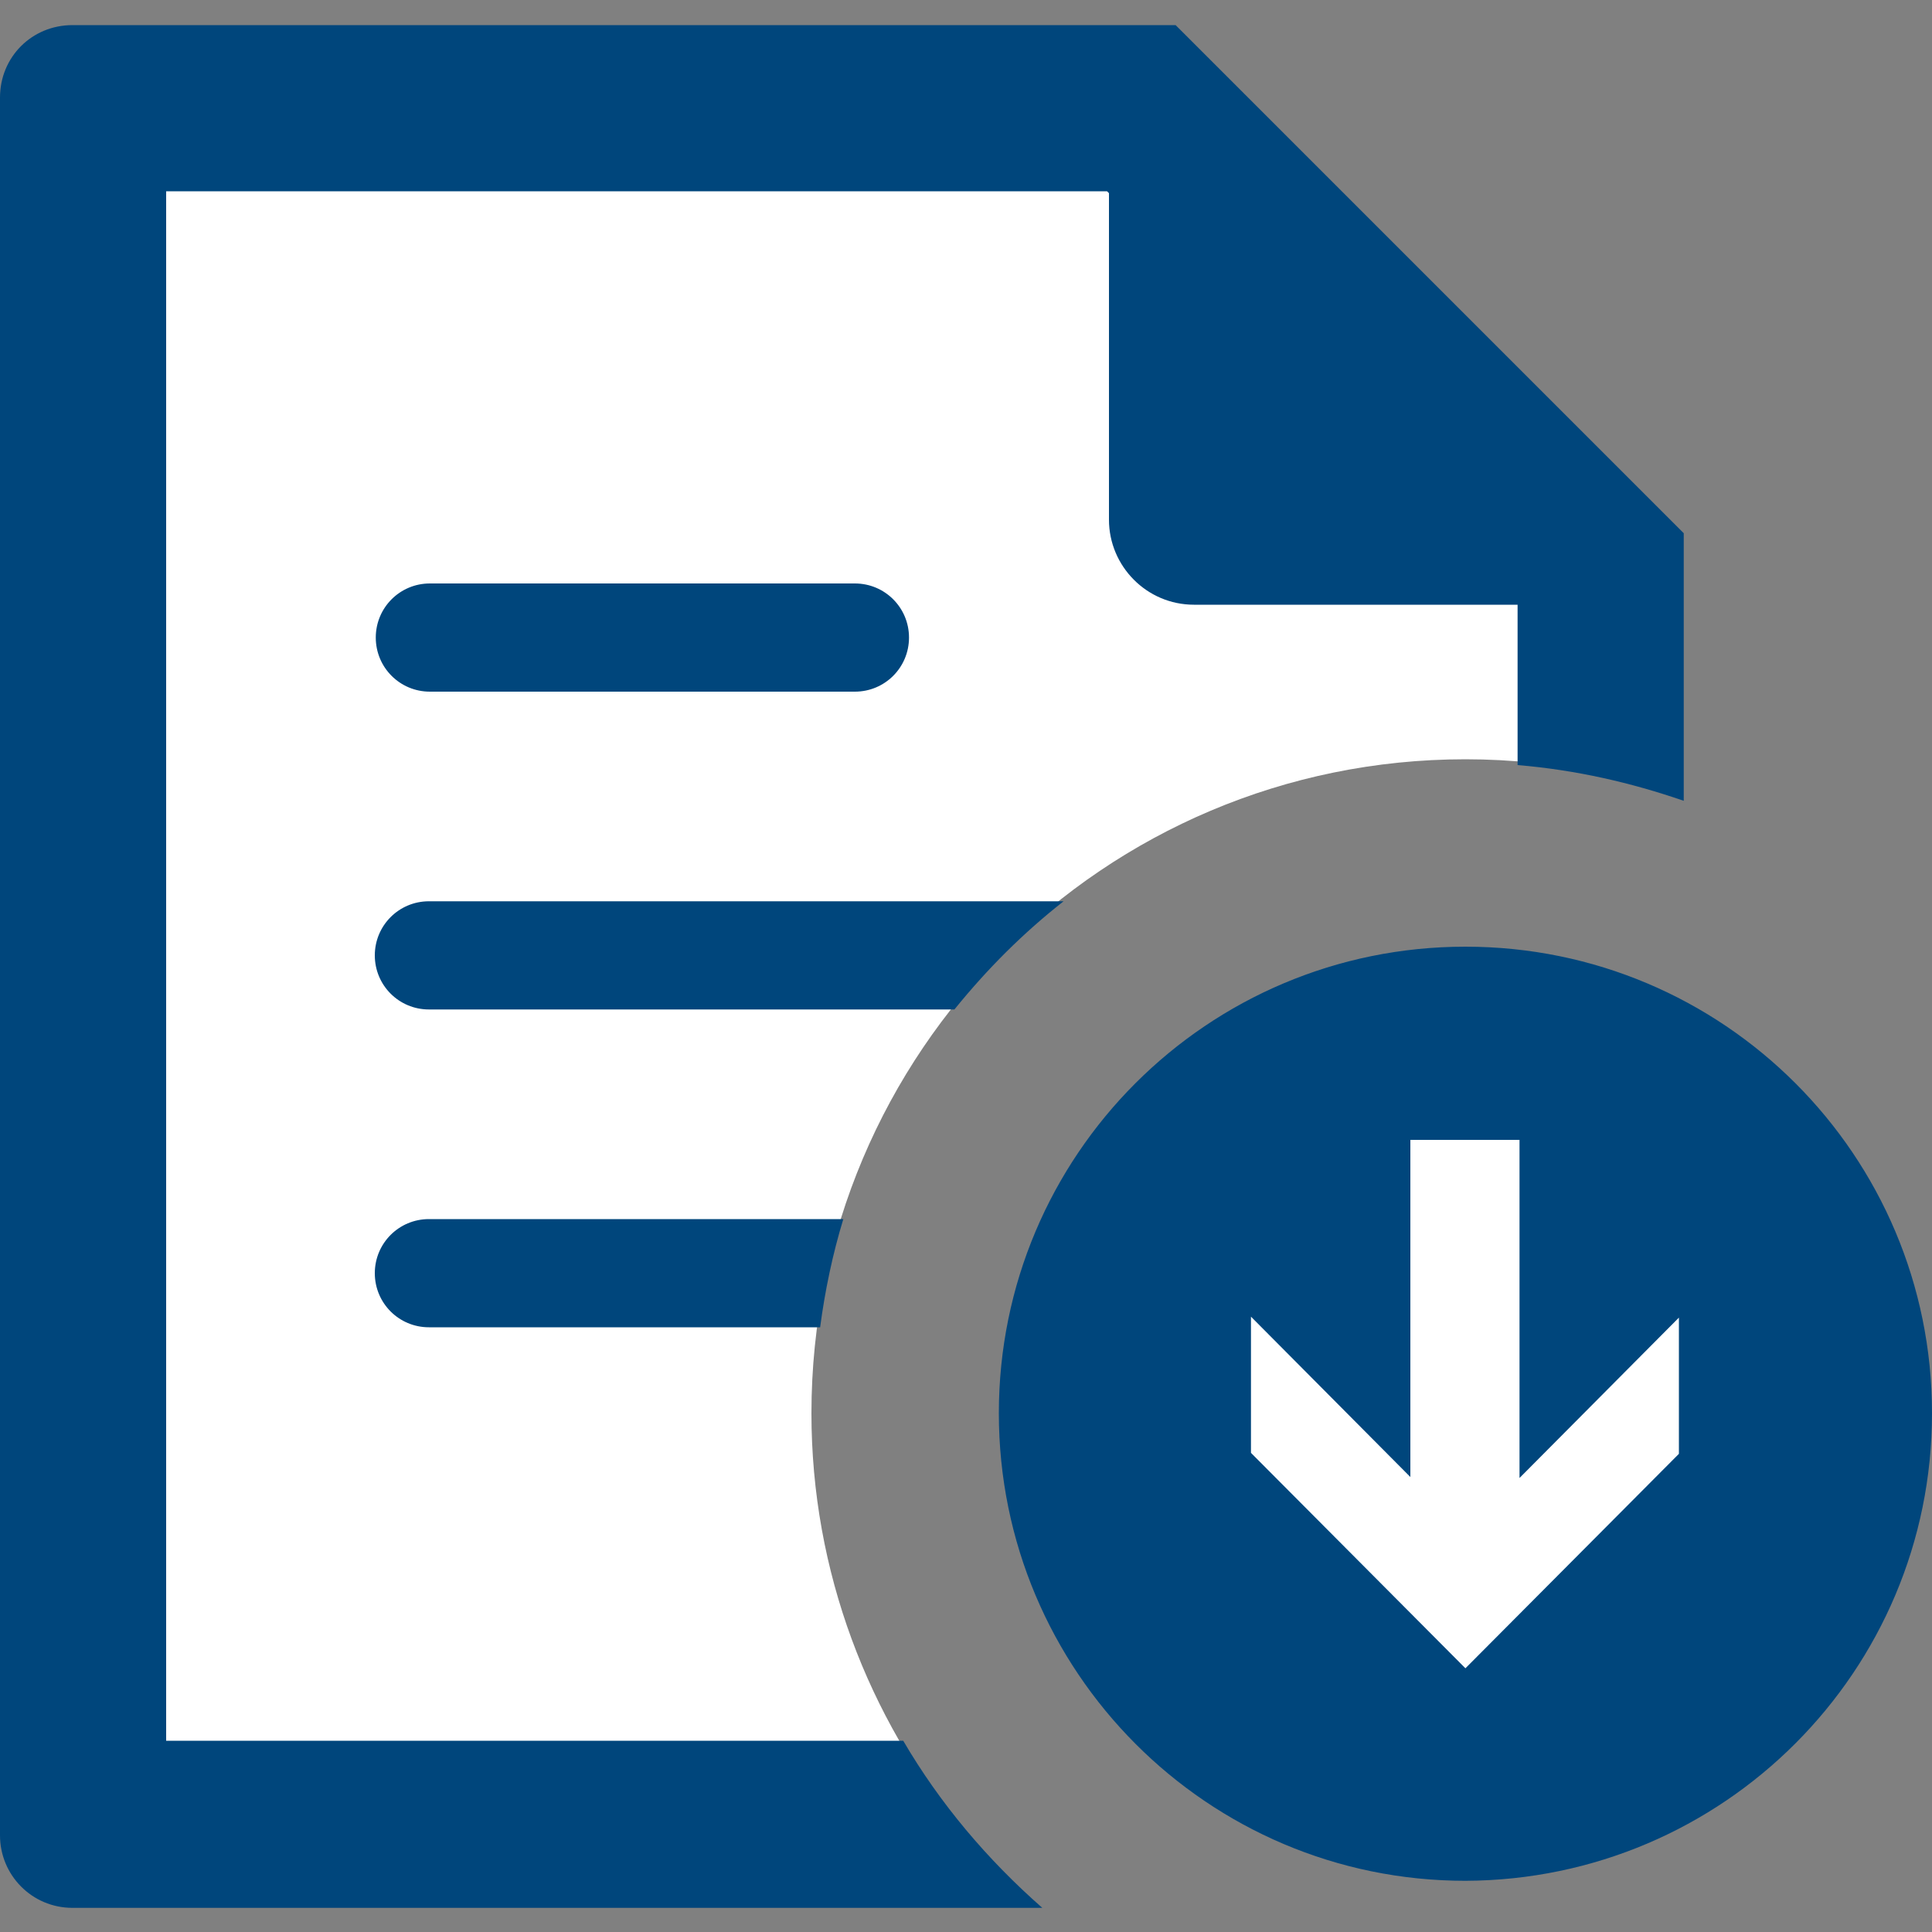
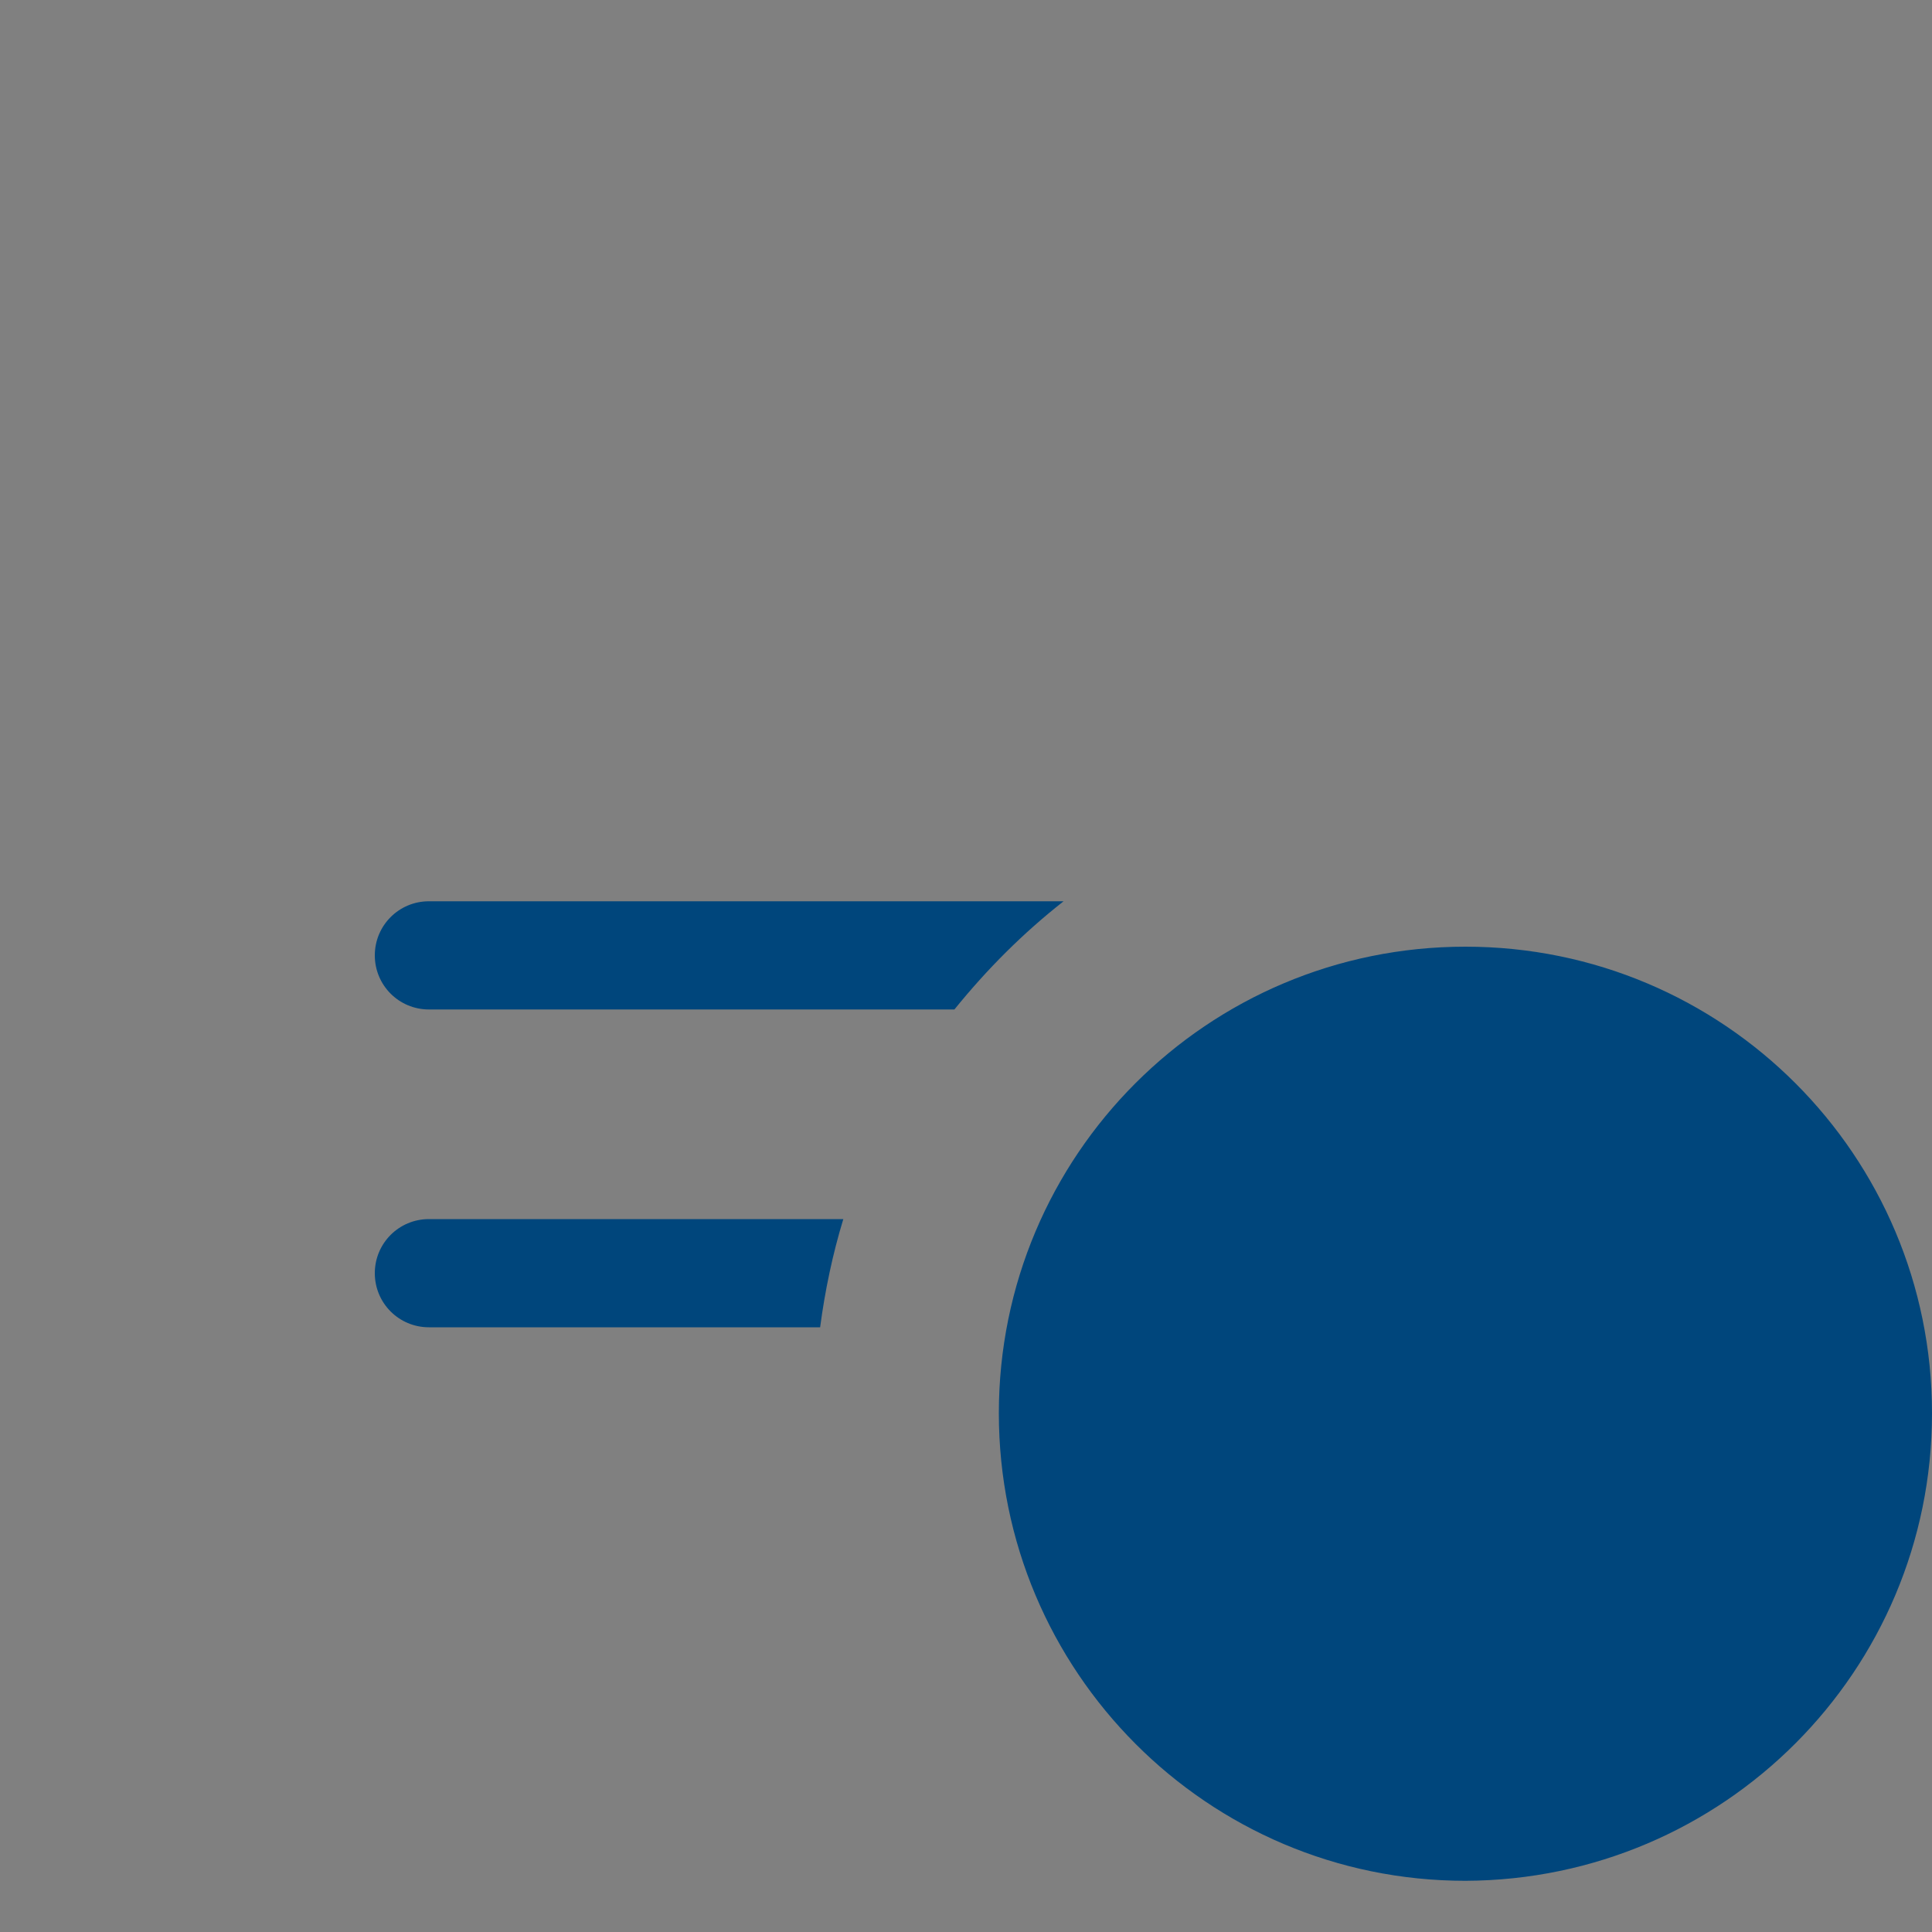
<svg xmlns="http://www.w3.org/2000/svg" xml:space="preserve" id="レイヤー_1" x="0" y="0" style="enable-background:new 0 0 200 200" version="1.1" viewBox="0 0 200 200">
  <rect x="0" y="0" width="200" height="200" fill="#808080" stroke="none" />
  <style>.st0{fill:#00467c}.st1{fill:#fff}</style>
  <switch>
    <g>
-       <path d="M84 146.3c0-37.4 30.3-67.7 67.7-67.7 4.8 0 9.5.5 14.1 1.5V54.3l-44.3-44.2H11.1v179.5h88.5C89.9 177.8 84 162.7 84 146.3z" class="st1" />
-       <path d="M170.8 62.6h-47.2c-4.9 0-8.8-4-8.8-8.8V6.6l56 56zM88.5 71.6h-44c-3.1 0-5.6-2.5-5.6-5.6 0-3.1 2.5-5.6 5.6-5.6h44c3.1 0 5.6 2.5 5.6 5.6 0 3.1-2.5 5.6-5.6 5.6z" class="st0" />
-       <path d="M114.6 19.8H17.2v160.5h76.4c-5.9-10-9.3-21.6-9.3-34 0-3 .3-6 .7-8.9H44.4c-3.1 0-5.6-2.5-5.6-5.6 0-3.1 2.5-5.6 5.6-5.6h42.9c2.5-8 6.5-15.3 11.6-21.7H44.4c-3.1 0-5.6-2.5-5.6-5.6 0-3.1 2.5-5.6 5.6-5.6h65.7c11.5-9 25.9-14.4 41.5-14.4 1.8 0 3.6.1 5.4.3V62.3l-42.4-42.5z" style="fill:none" />
-       <path d="M93.5 180.2H17.2V19.8h97.4l42.5 42.5v16.9c6 .5 11.7 1.8 17.2 3.7V55.2L121.7 2.6H7.5C3.3 2.6 0 5.9 0 10.1V190c0 4.1 3.3 7.5 7.5 7.5h100.4c-5.7-5-10.6-10.8-14.4-17.3z" class="st0" />
      <path d="M110.1 93.3H44.4c-3.1 0-5.6 2.5-5.6 5.6 0 3.1 2.5 5.6 5.6 5.6h54.4c3.4-4.2 7.1-7.9 11.3-11.2zM44.4 126.2c-3.1 0-5.6 2.5-5.6 5.6 0 3.1 2.5 5.6 5.6 5.6h40.5c.5-3.8 1.3-7.6 2.4-11.2H44.4zM200 146.3c0-26.7-21.6-48.3-48.3-48.3-26.7 0-48.3 21.6-48.3 48.3s21.6 48.4 48.3 48.4c26.7-.1 48.3-21.7 48.3-48.4z" class="st0" />
-       <path d="M157.3 153v-35H146v34.9l-16.5-16.6v14.1l22.2 22.3 22.1-22.2v-14.1z" class="st1" />
    </g>
  </switch>
</svg>